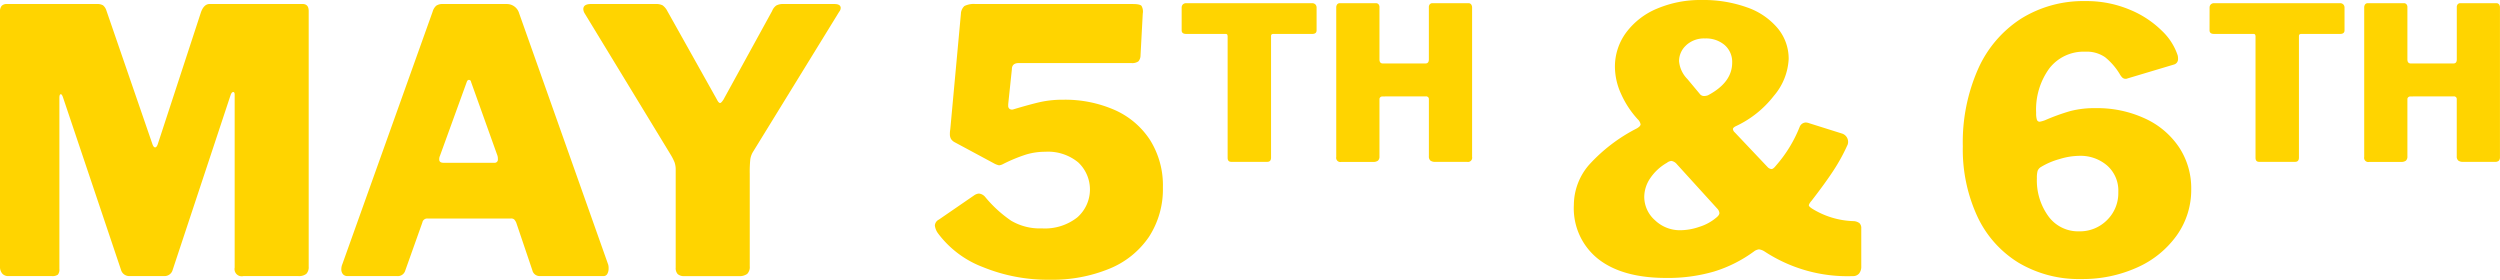
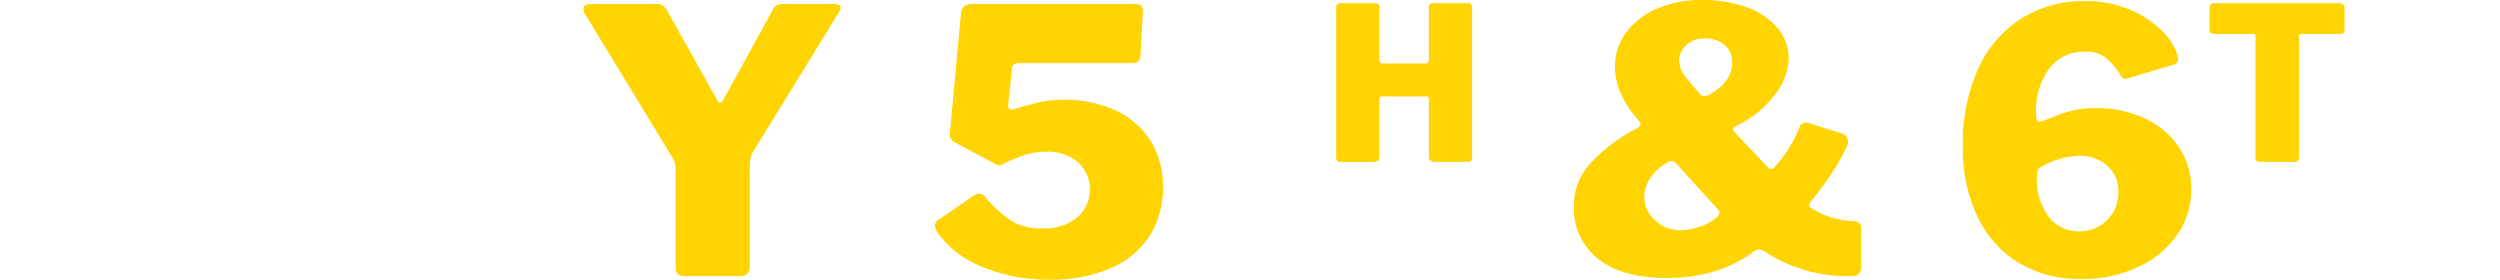
<svg xmlns="http://www.w3.org/2000/svg" width="313.669" height="35.098" viewBox="0 0 313.669 35.098">
  <defs>
    <clipPath id="clip-path">
      <rect id="Rectangle_38" data-name="Rectangle 38" width="313.669" height="35.098" transform="translate(0 0)" fill="none" />
    </clipPath>
  </defs>
  <g id="Groupe_63" data-name="Groupe 63" transform="translate(0 0)">
    <g id="Groupe_63-2" data-name="Groupe 63" clip-path="url(#clip-path)">
-       <path id="Tracé_180" data-name="Tracé 180" d="M.275,34.316A1.3,1.3,0,0,1,0,33.442V1.472A1.079,1.079,0,0,1,.207.736.856.856,0,0,1,.873.506h11.27a1.411,1.411,0,0,1,.782.162,1.362,1.362,0,0,1,.414.621l5.8,16.836c.093.245.2.367.323.367s.23-.122.322-.367L25.161,1.7q.368-1.2,1.15-1.2H37.949q.781,0,.782.874V33.442a1.206,1.206,0,0,1-.3.92,1.519,1.519,0,0,1-1.034.276H30.543a.9.9,0,0,1-1.1-1.057V11.869c0-.215-.062-.323-.184-.323s-.23.124-.322.369L21.666,33.856a1.047,1.047,0,0,1-1.059.782H16.283a1.075,1.075,0,0,1-1.1-.782L7.911,12.236c-.092-.275-.184-.414-.277-.414-.122,0-.183.154-.183.46V33.718a1.071,1.071,0,0,1-.184.737,1.163,1.163,0,0,1-.782.183H1.056a.971.971,0,0,1-.781-.322" fill="#ffd400" />
-       <path id="Tracé_181" data-name="Tracé 181" d="M43.032,34.407a.929.929,0,0,1-.207-.643,1.627,1.627,0,0,1,.138-.644L54.279,1.472a1.536,1.536,0,0,1,.46-.759,1.368,1.368,0,0,1,.828-.207h8a1.6,1.6,0,0,1,1.564,1.149L76.313,33.212a1.592,1.592,0,0,1,.047.46,1.357,1.357,0,0,1-.162.69.525.525,0,0,1-.483.276H67.758a.938.938,0,0,1-.967-.736l-2.023-5.98a1.593,1.593,0,0,0-.254-.392.627.627,0,0,0-.437-.114H53.635a.614.614,0,0,0-.644.506l-2.162,6.072a.959.959,0,0,1-1.012.644H43.608a.73.73,0,0,1-.576-.231M62.008,20.424a.406.406,0,0,0,.459-.46,1.414,1.414,0,0,0-.046-.414L59.11,10.3c-.032-.184-.123-.276-.277-.276q-.185,0-.276.276L55.2,19.55a1.017,1.017,0,0,0-.091.46c0,.276.183.414.551.414Z" fill="#ffd400" />
      <path id="Tracé_182" data-name="Tracé 182" d="M105.477,1.012a.74.74,0,0,1-.184.46L94.483,19.044a2.518,2.518,0,0,0-.345.943,15.459,15.459,0,0,0-.069,1.817V33.4a1.226,1.226,0,0,1-.321.966,1.624,1.624,0,0,1-1.058.276H85.881a1.176,1.176,0,0,1-.851-.253,1.1,1.1,0,0,1-.252-.8V21.344a2.8,2.8,0,0,0-.139-.966,6.434,6.434,0,0,0-.46-.92L73.37,1.7a1.156,1.156,0,0,1-.184-.552q0-.643.965-.644h8.1a1.812,1.812,0,0,1,.874.161,1.989,1.989,0,0,1,.6.713l6.21,11.086q.229.461.414.46c.093,0,.23-.138.414-.414L96.875,1.38A1.515,1.515,0,0,1,97.4.69a1.745,1.745,0,0,1,.9-.184H104.7q.78,0,.781.506" fill="#ffd400" />
      <path id="Tracé_183" data-name="Tracé 183" d="M142.138.506q.873,0,1.081.229a1.413,1.413,0,0,1,.161.967L143.1,6.945a1.134,1.134,0,0,1-.276.76,1.349,1.349,0,0,1-.875.207H127.832q-.875,0-.874.782l-.46,4.37v.184a.454.454,0,0,0,.207.437.577.577,0,0,0,.483.023q2.161-.645,3.4-.92a12.992,12.992,0,0,1,2.807-.276,15.455,15.455,0,0,1,6.463,1.288,10.193,10.193,0,0,1,4.438,3.771,10.679,10.679,0,0,1,1.61,5.935,10.943,10.943,0,0,1-1.748,6.21,11,11,0,0,1-4.968,4,18.785,18.785,0,0,1-7.452,1.38,21.5,21.5,0,0,1-8.417-1.587,12.571,12.571,0,0,1-5.613-4.209,2.106,2.106,0,0,1-.414-1.012.9.9,0,0,1,.506-.736l4.416-3.036a1.22,1.22,0,0,1,.6-.23,1.16,1.16,0,0,1,.781.414,15.581,15.581,0,0,0,3.266,2.99,7.079,7.079,0,0,0,3.865.965,6.546,6.546,0,0,0,4.438-1.38,4.657,4.657,0,0,0,.115-6.9,5.946,5.946,0,0,0-4.14-1.334,8.281,8.281,0,0,0-2.392.345,19.764,19.764,0,0,0-2.851,1.173,1.416,1.416,0,0,1-.553.184,2.442,2.442,0,0,1-.689-.276l-4.877-2.622a1.2,1.2,0,0,1-.459-.414,1.153,1.153,0,0,1-.139-.6,3.14,3.14,0,0,1,.047-.6l1.334-14.489A1.393,1.393,0,0,1,121,.759a2.621,2.621,0,0,1,1.4-.253Z" fill="#ffd400" />
-       <path id="Tracé_184" data-name="Tracé 184" d="M148.26.96a.578.578,0,0,1,.146-.4A.572.572,0,0,1,148.85.4H164.6a.57.57,0,0,1,.443.16.574.574,0,0,1,.147.4V3.8c0,.3-.178.457-.536.457H159.77c-.2,0-.295.09-.295.267V19.769c0,.359-.16.537-.483.537h-4.507q-.458,0-.457-.51V4.636a.585.585,0,0,0-.053-.3.246.246,0,0,0-.215-.08h-4.938c-.375,0-.562-.153-.562-.457Z" fill="#ffd400" />
      <path id="Tracé_185" data-name="Tracé 185" d="M173.454,12.1a.4.4,0,0,0-.269.1.316.316,0,0,0-.107.254v7.164a.676.676,0,0,1-.187.537.952.952,0,0,1-.618.16H168.3a.527.527,0,0,1-.645-.617V.96a.642.642,0,0,1,.121-.416A.411.411,0,0,1,168.114.4h4.508a.429.429,0,0,1,.335.133.538.538,0,0,1,.121.376V7.454q0,.51.43.51h5.34q.427,0,.428-.51V.907A.538.538,0,0,1,179.4.531.432.432,0,0,1,179.732.4h4.508a.414.414,0,0,1,.336.146A.648.648,0,0,1,184.7.96V19.689a.527.527,0,0,1-.644.617h-3.971a.945.945,0,0,1-.617-.16.673.673,0,0,1-.189-.537V12.445a.342.342,0,0,0-.093-.254.387.387,0,0,0-.283-.1Z" fill="#ffd400" />
      <path id="Tracé_186" data-name="Tracé 186" d="M219.176.92a8.751,8.751,0,0,1,3.865,2.622,5.975,5.975,0,0,1,1.379,3.864,7.68,7.68,0,0,1-1.862,4.623,12.926,12.926,0,0,1-4.762,3.8c-.246.123-.368.246-.368.368a.633.633,0,0,0,.23.414l4.094,4.324a.769.769,0,0,0,.506.276c.154,0,.337-.138.552-.414a16.721,16.721,0,0,0,2.99-4.876.855.855,0,0,1,.783-.552,1.486,1.486,0,0,1,.414.092l4.093,1.288a1.094,1.094,0,0,1,.736,1.38,23.068,23.068,0,0,1-1.771,3.243q-1.035,1.587-2.782,3.841a1.533,1.533,0,0,0-.207.276.6.6,0,0,0-.115.276c0,.092.137.23.414.414a10.426,10.426,0,0,0,5.152,1.564,1.342,1.342,0,0,1,.781.253.856.856,0,0,1,.231.667V33.4a1.367,1.367,0,0,1-.277.92.972.972,0,0,1-.782.322,18.916,18.916,0,0,1-11.132-3.128,1.8,1.8,0,0,0-.643-.23,1.326,1.326,0,0,0-.645.276,16.77,16.77,0,0,1-4.99,2.507,20.617,20.617,0,0,1-6,.805q-5.519,0-8.555-2.392a8.108,8.108,0,0,1-3.037-6.762,7.742,7.742,0,0,1,1.887-5.014,20.892,20.892,0,0,1,6.026-4.6q.459-.276.459-.506a1.176,1.176,0,0,0-.368-.644,11.832,11.832,0,0,1-2.092-3.2,8.259,8.259,0,0,1-.759-3.335,7.185,7.185,0,0,1,1.4-4.324,9.23,9.23,0,0,1,3.887-3.013A13.945,13.945,0,0,1,213.519,0a16.221,16.221,0,0,1,5.657.92M209.7,20.194a1.014,1.014,0,0,0-.553.23,6.246,6.246,0,0,0-2.093,1.932A4.216,4.216,0,0,0,206.3,24.7a3.917,3.917,0,0,0,1.334,2.921,4.509,4.509,0,0,0,3.221,1.265,7.486,7.486,0,0,0,2.391-.436,6,6,0,0,0,2.07-1.128c.276-.214.414-.414.414-.6a.932.932,0,0,0-.275-.552l-5.061-5.566a1.128,1.128,0,0,0-.689-.414m1.863-14.513a2.667,2.667,0,0,0-.9,2,3.652,3.652,0,0,0,1.057,2.254l1.611,1.932a.68.68,0,0,0,.5.184,1.492,1.492,0,0,0,.46-.092q3.036-1.609,3.036-4.094a2.8,2.8,0,0,0-.942-2.208,3.594,3.594,0,0,0-2.461-.828,3.3,3.3,0,0,0-2.369.851" fill="#ffd400" />
      <path id="Tracé_187" data-name="Tracé 187" d="M267.223,1.218a12.438,12.438,0,0,1,4.049,2.668,7.5,7.5,0,0,1,1.955,3.059,1.7,1.7,0,0,1,.045.46.684.684,0,0,1-.506.69l-5.842,1.748a.5.5,0,0,1-.23.046.586.586,0,0,1-.459-.207,1.8,1.8,0,0,1-.277-.39,8.143,8.143,0,0,0-1.84-2.117,4.05,4.05,0,0,0-2.484-.69,5.441,5.441,0,0,0-4.508,2.094,8.756,8.756,0,0,0-1.655,5.589,2.7,2.7,0,0,0,.092.85.355.355,0,0,0,.367.253,3.762,3.762,0,0,0,.644-.183,26.151,26.151,0,0,1,3.174-1.151,12.046,12.046,0,0,1,3.174-.368,14.251,14.251,0,0,1,6.232,1.312,10.282,10.282,0,0,1,4.256,3.61,9.307,9.307,0,0,1,1.518,5.244,9.823,9.823,0,0,1-1.816,5.8,12.136,12.136,0,0,1-4.969,4.025,16.6,16.6,0,0,1-7.015,1.45,14.815,14.815,0,0,1-7.866-2.047,13.484,13.484,0,0,1-5.175-5.82,20.013,20.013,0,0,1-1.817-8.786A22.7,22.7,0,0,1,248.2,8.625a14.49,14.49,0,0,1,5.406-6.3A14.752,14.752,0,0,1,261.634.137a13.991,13.991,0,0,1,5.589,1.081M258.3,19.986a9.122,9.122,0,0,0-2.186.943,1.02,1.02,0,0,0-.459.506,3.218,3.218,0,0,0-.091.92,7.622,7.622,0,0,0,1.448,4.784,4.6,4.6,0,0,0,3.841,1.886,4.793,4.793,0,0,0,3.5-1.4,4.734,4.734,0,0,0,1.426-3.52,4.189,4.189,0,0,0-1.4-3.335,5.109,5.109,0,0,0-3.472-1.219,8.793,8.793,0,0,0-2.6.437" fill="#ffd400" />
      <path id="Tracé_188" data-name="Tracé 188" d="M277.231.96a.574.574,0,0,1,.147-.4.57.57,0,0,1,.443-.16h15.751a.567.567,0,0,1,.442.16.57.57,0,0,1,.148.4V3.8c0,.3-.179.457-.537.457h-4.883c-.2,0-.3.09-.3.267V19.769c0,.359-.161.537-.484.537h-4.507q-.456,0-.456-.51V4.636a.572.572,0,0,0-.054-.3.244.244,0,0,0-.214-.08h-4.938c-.376,0-.563-.153-.563-.457Z" fill="#ffd400" />
-       <path id="Tracé_189" data-name="Tracé 189" d="M302.426,12.1a.391.391,0,0,0-.268.1.316.316,0,0,0-.107.254v7.164a.676.676,0,0,1-.187.537.954.954,0,0,1-.618.16h-3.971a.526.526,0,0,1-.644-.617V.96a.642.642,0,0,1,.12-.416A.414.414,0,0,1,297.086.4h4.508a.432.432,0,0,1,.336.133.543.543,0,0,1,.121.376V7.454q0,.51.43.51h5.339c.286,0,.428-.17.428-.51V.907a.543.543,0,0,1,.121-.376A.433.433,0,0,1,308.7.4h4.508a.412.412,0,0,1,.335.146.642.642,0,0,1,.121.416V19.689a.689.689,0,0,1-.134.47.68.68,0,0,1-.509.147h-3.972a.947.947,0,0,1-.617-.16.673.673,0,0,1-.189-.537V12.445a.342.342,0,0,0-.093-.254.383.383,0,0,0-.282-.1Z" fill="#ffd400" />
    </g>
  </g>
</svg>